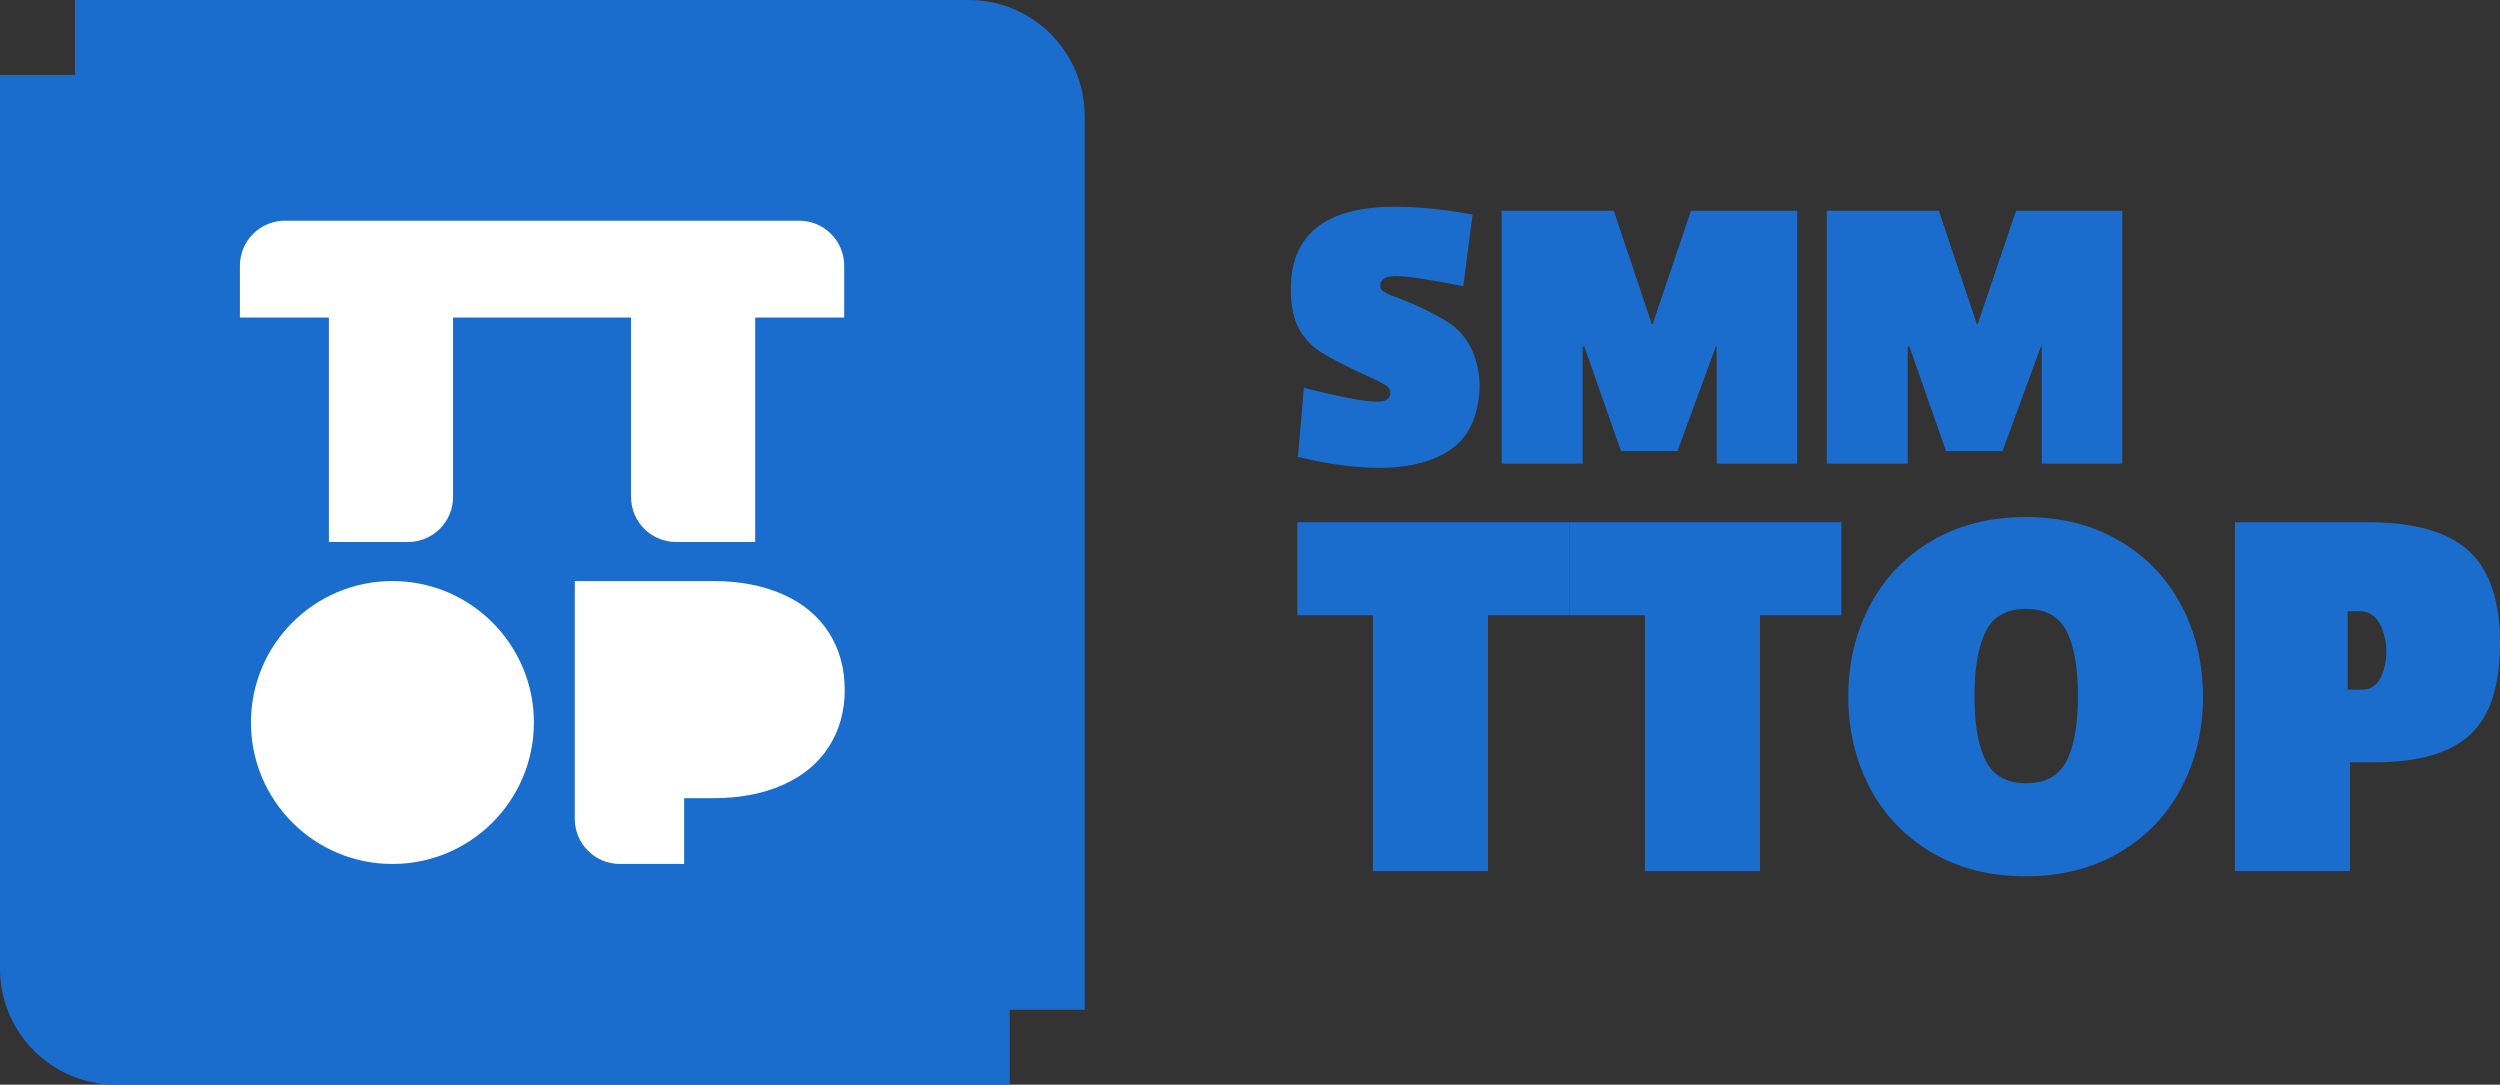
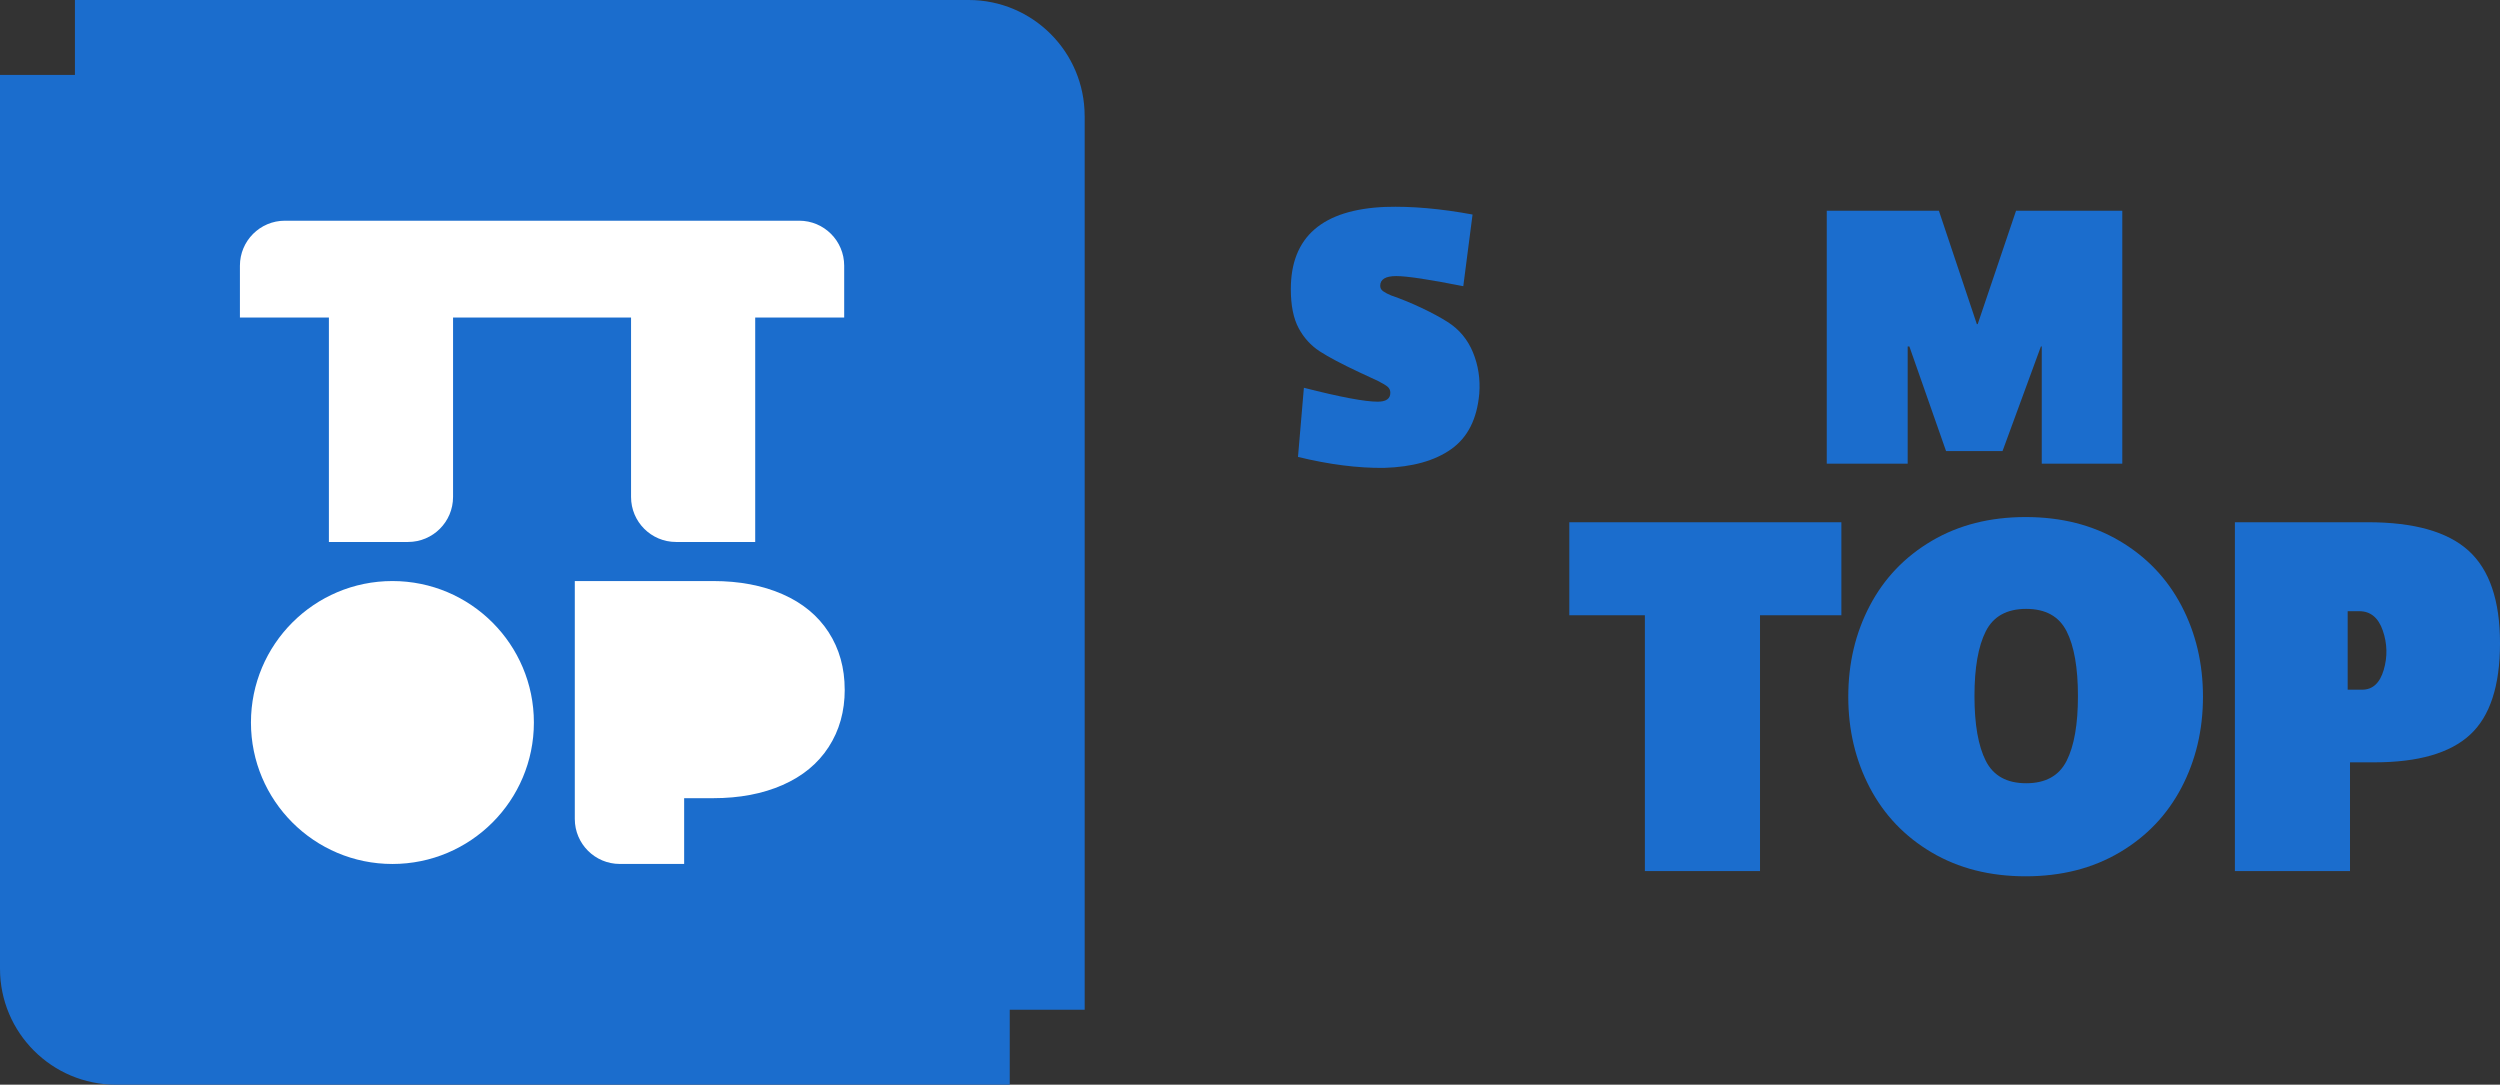
<svg xmlns="http://www.w3.org/2000/svg" id="Layer_2" data-name="Layer 2" viewBox="0 0 736.39 319.49">
  <rect x="0" y="0" width="736.39" height="319.49" fill="#333333" stroke="none" />
  <defs>
    <style>
      .cls-1 {
        fill: #1b6dcd;
      }

      .cls-1, .cls-2 {
        stroke-width: 0px;
      }

      .cls-2 {
        fill: #fff;
      }
    </style>
  </defs>
  <g id="Layer_1-2" data-name="Layer 1">
    <g>
      <path class="cls-1" d="m319.49,34.18c0-18.88-15.3-34.18-34.18-34.18H22.07v22.07H0v263.25c0,18.88,15.3,34.18,34.18,34.18h263.25v-22.07h22.07V34.18Z" />
      <g>
        <path class="cls-2" d="m235.43,65.01H83.92c-7.32,0-13.25,5.93-13.25,13.25v15.27h26.21v66.11h23.32c7.32,0,13.25-5.93,13.25-13.25v-52.86h52.43v52.86c0,7.32,5.93,13.25,13.25,13.25h23.32v-66.11h26.21v-15.27c0-7.32-5.93-13.25-13.25-13.25Z" />
        <path class="cls-2" d="m248.82,203.14c0,6.38-1.57,12.01-4.73,16.89-3.15,4.88-7.68,8.61-13.57,11.2-5.89,2.59-12.7,3.88-20.44,3.88h-8.56v19.37h-18.96c-7.32,0-13.25-5.94-13.25-13.25v-70.08h40.76c7.73,0,14.54,1.29,20.44,3.88s10.42,6.33,13.57,11.2c3.15,4.88,4.73,10.51,4.73,16.9Z" />
        <circle class="cls-2" cx="115.59" cy="212.82" r="41.67" />
      </g>
    </g>
    <g>
      <path class="cls-1" d="m408.17,60.95c7.62-.25,16.15.5,25.58,2.24l-2.73,21.11c-10.02-1.99-16.6-2.98-19.75-2.98s-4.72.95-4.72,2.86c0,.66.29,1.2.87,1.61.58.42,1.37.83,2.36,1.24,2.9.99,5.88,2.22,8.94,3.66,3.06,1.45,5.63,2.84,7.7,4.16,3.39,2.15,5.88,5.13,7.45,8.94,1.57,3.81,2.19,7.87,1.86,12.17-.66,7.45-3.41,12.9-8.26,16.33-4.84,3.44-11.45,5.28-19.81,5.53-7.7.08-16.14-.99-25.33-3.23l1.74-20.37c10.68,2.73,17.92,4.1,21.73,4.1,2.48,0,3.73-.87,3.73-2.61,0-.75-.27-1.34-.81-1.8-.54-.45-1.47-1.01-2.79-1.68l-5.34-2.48c-5.3-2.48-9.25-4.57-11.86-6.27-2.61-1.7-4.68-3.97-6.21-6.83-1.53-2.86-2.3-6.68-2.3-11.49,0-15.4,9.31-23.47,27.94-24.22Z" />
-       <path class="cls-1" d="m505.66,136.58v-34.52h-.25l-11.3,30.8h-16.64l-10.8-30.8h-.5v34.52h-23.84V62.07h33.03l11.18,33.41h.25l11.3-33.41h31.29v74.51h-23.72Z" />
      <path class="cls-1" d="m601.41,136.58v-34.52h-.25l-11.3,30.8h-16.64l-10.8-30.8h-.5v34.52h-23.84V62.07h33.03l11.18,33.41h.25l11.3-33.41h31.29v74.51h-23.72Z" />
-       <path class="cls-1" d="m438.3,256.58h-33.91v-75.35h-22.26v-27.4h80.14v27.4h-23.97v75.35Z" />
      <path class="cls-1" d="m518.42,256.58h-33.91v-75.35h-22.26v-27.4h80.14v27.4h-23.97v75.35Z" />
      <path class="cls-1" d="m569,251.1c-7.94-4.68-14.02-11.05-18.24-19.09-4.22-8.05-6.34-16.98-6.34-26.8s2.11-18.75,6.34-26.8c4.22-8.05,10.3-14.41,18.24-19.09,7.93-4.68,17.15-7.02,27.66-7.02s19.72,2.34,27.66,7.02c7.93,4.68,14.01,11.05,18.24,19.09,4.22,8.05,6.34,16.98,6.34,26.8s-2.12,18.75-6.34,26.8c-4.23,8.05-10.3,14.41-18.24,19.09-7.94,4.68-17.15,7.02-27.66,7.02s-19.72-2.34-27.66-7.02Zm39.73-65.16c-2.23-4.39-6.19-6.59-11.9-6.59s-9.67,2.2-11.9,6.59c-2.23,4.4-3.34,10.76-3.34,19.09s1.11,14.7,3.34,19.09c2.23,4.4,6.19,6.59,11.9,6.59s9.68-2.2,11.9-6.59c2.23-4.39,3.34-10.76,3.34-19.09s-1.11-14.7-3.34-19.09Z" />
      <path class="cls-1" d="m692.21,256.58h-33.91v-102.75h39.21c13.59,0,23.46,2.8,29.63,8.39,6.16,5.6,9.25,14.67,9.25,27.23s-2.94,21.55-8.82,26.97c-5.88,5.42-15.27,8.13-28.17,8.13h-7.19v32.02Zm9.93-59.25c1.14-3.88,1.05-7.73-.26-11.56-1.31-3.82-3.62-5.74-6.94-5.74h-3.42v23.12h4.28c3.08,0,5.19-1.94,6.34-5.82Z" />
    </g>
  </g>
</svg>